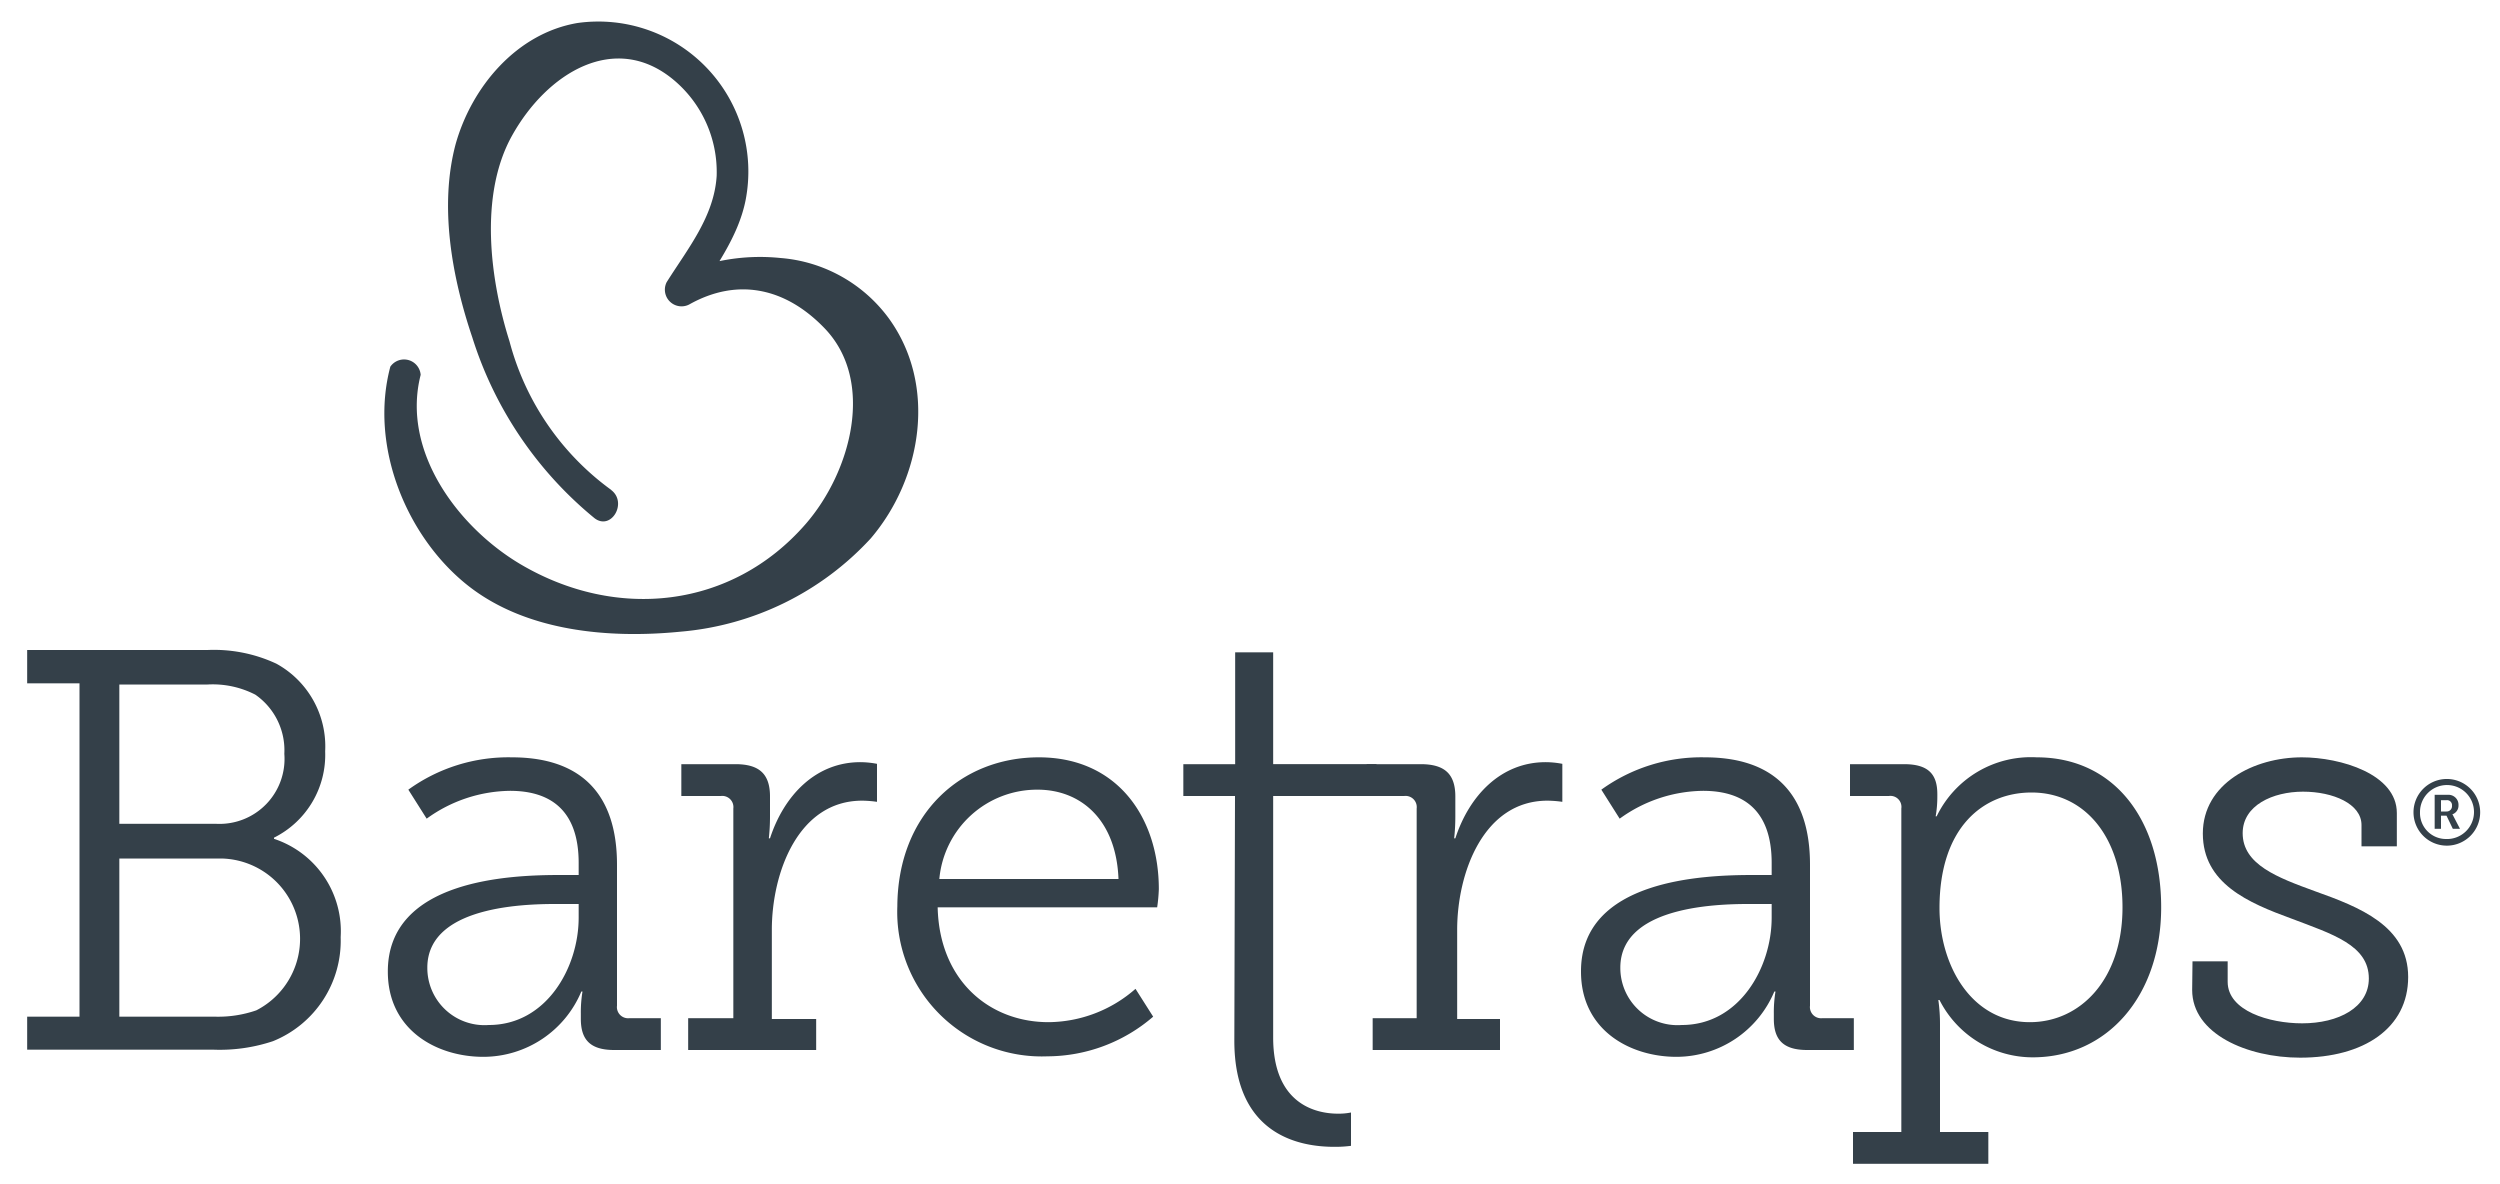
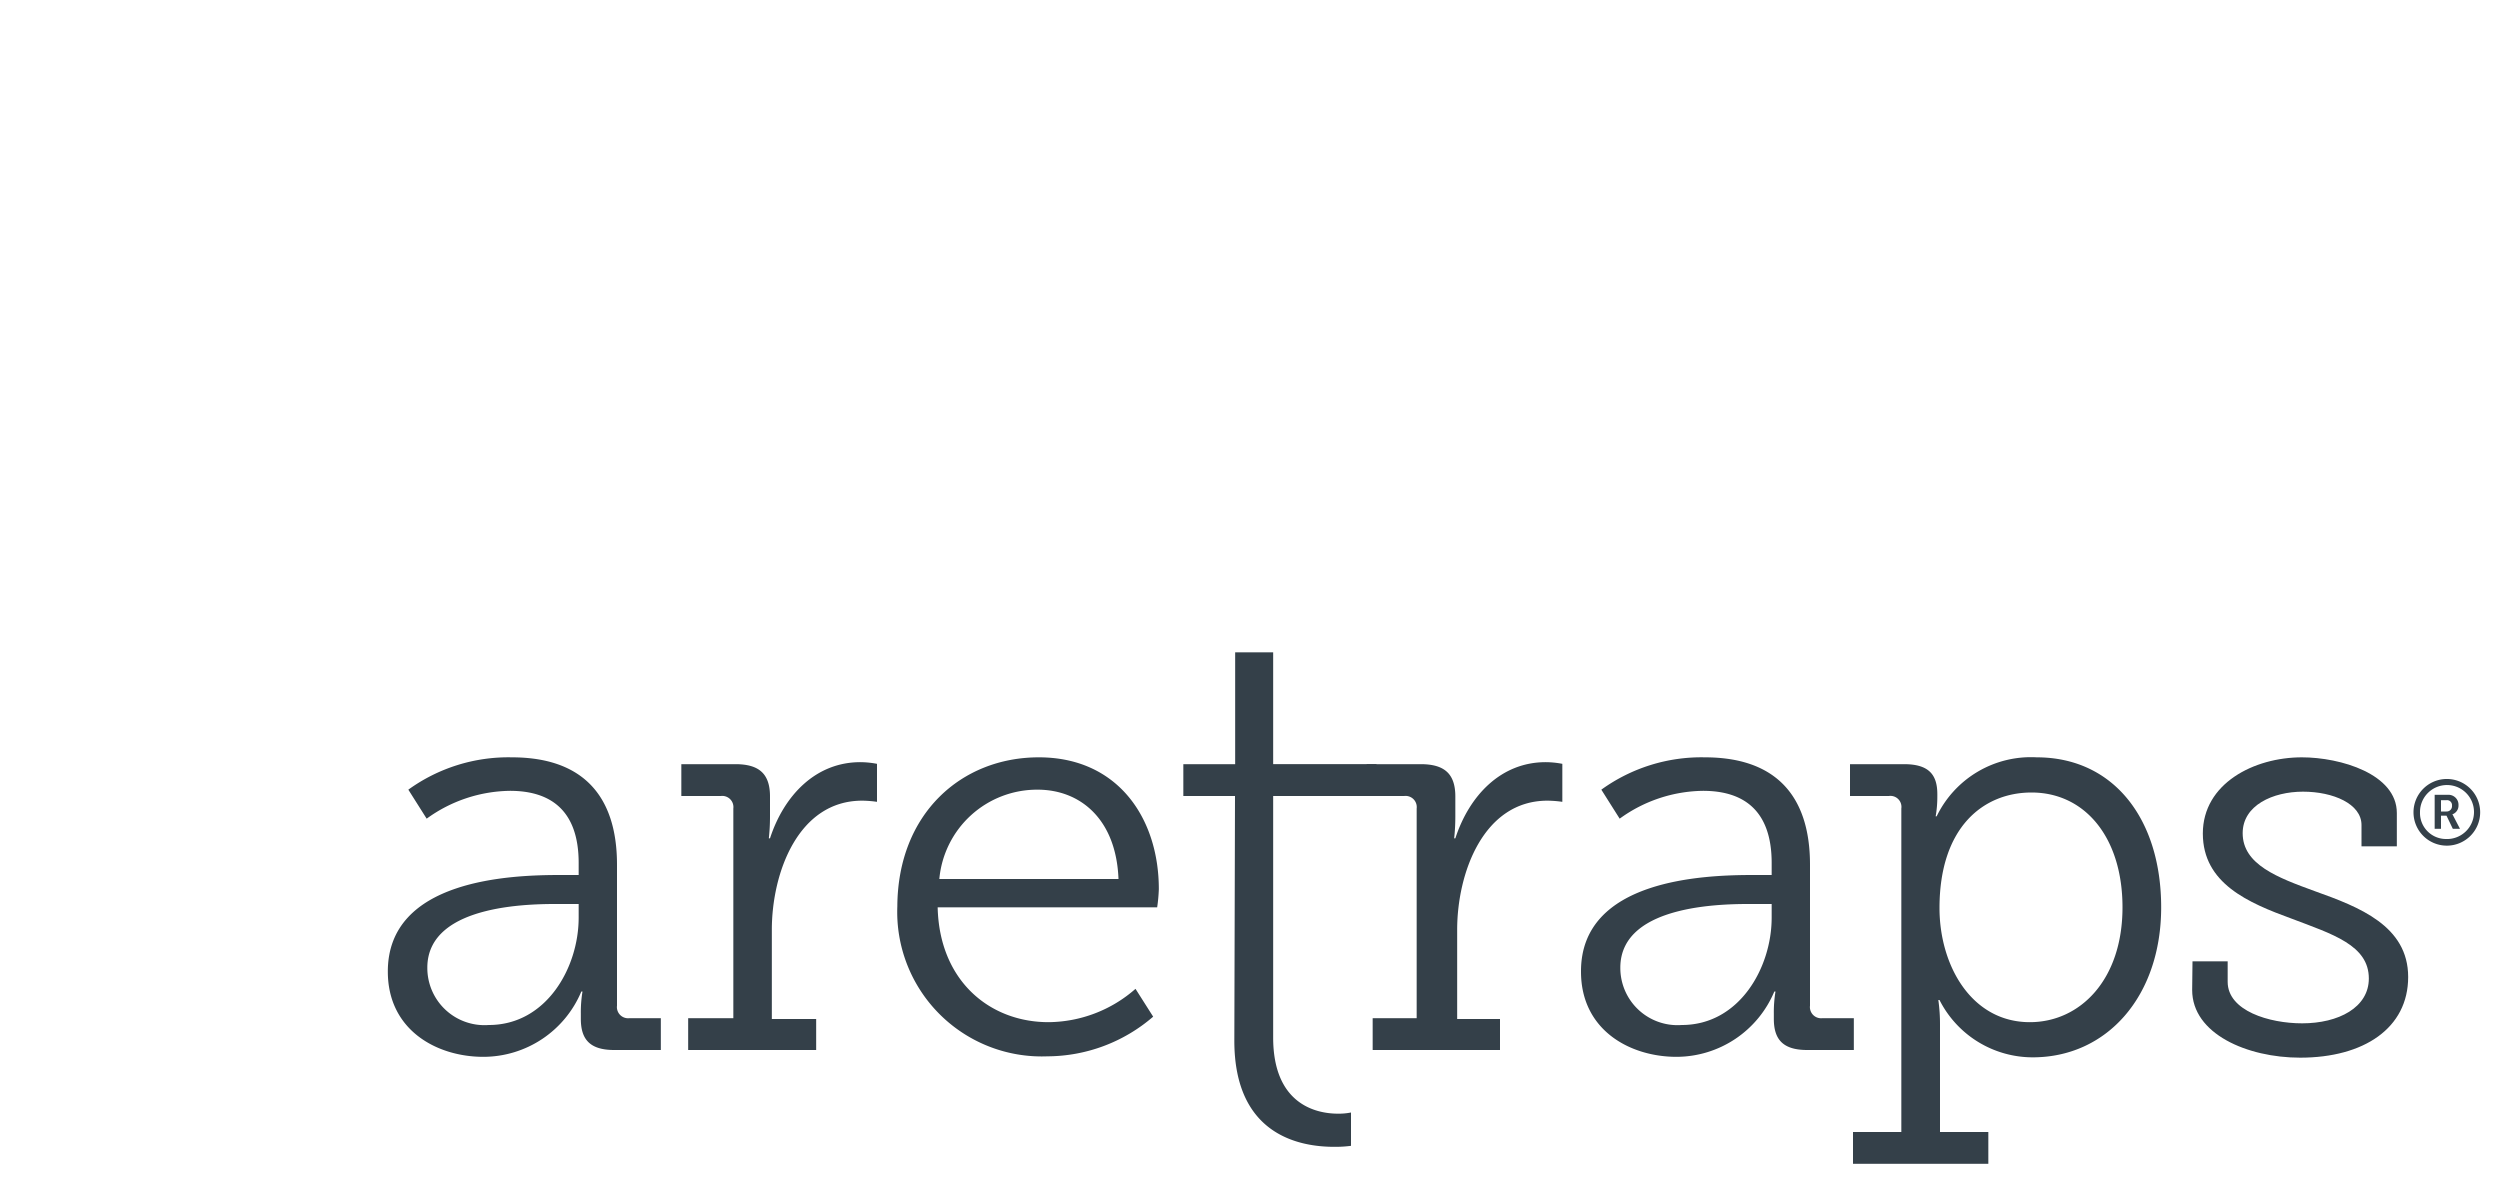
<svg xmlns="http://www.w3.org/2000/svg" id="Layer_1" data-name="Layer 1" viewBox="0 0 150 71.07">
  <defs>
    <style>.cls-1{fill:#344049;}</style>
  </defs>
  <title>1</title>
-   <path class="cls-1" d="M1.63,61H4.77V41H1.63V39H12.45a8.85,8.85,0,0,1,4.13.82,5.66,5.66,0,0,1,2.93,5.26,5.55,5.55,0,0,1-3.07,5.18v.07a5.84,5.84,0,0,1,4,5.9,6.5,6.5,0,0,1-4.06,6.24,10.08,10.08,0,0,1-3.58.51H1.63ZM13,49.43a3.9,3.9,0,0,0,4.06-4.2,4.06,4.06,0,0,0-1.74-3.55,5.59,5.59,0,0,0-2.86-.61H7.16v8.36ZM12.89,61a7,7,0,0,0,2.49-.38,4.82,4.82,0,0,0-2.11-9.11H7.16V61Z" />
  <path class="cls-1" d="M33.6,52.5h1.12v-.72c0-3.21-1.74-4.33-4.12-4.33a8.67,8.67,0,0,0-5,1.67l-1.1-1.74a10.25,10.25,0,0,1,6.21-1.94c4.16,0,6.31,2.21,6.31,6.44v8.46a.67.67,0,0,0,.75.75h1.88V63h-2.8c-1.46,0-2-.64-2-1.87v-.31a7.62,7.62,0,0,1,.1-1.33h-.07A6.38,6.38,0,0,1,29,63.41c-2.79,0-5.73-1.6-5.73-5.11C23.26,52.74,30.7,52.5,33.6,52.5Zm-4.27,9c3.45,0,5.39-3.44,5.39-6.44v-.82h-1c-1.39,0-8.08-.14-8.08,3.82A3.43,3.43,0,0,0,29.33,61.5Z" />
  <path class="cls-1" d="M41.29,61.09H44V48.51a.67.67,0,0,0-.75-.75H40.88V45.85h3.24c1.43,0,2.08.58,2.08,1.94V49a12.1,12.1,0,0,1-.07,1.3h.07c.85-2.6,2.76-4.57,5.42-4.57a5.4,5.4,0,0,1,1,.1v2.28a6.66,6.66,0,0,0-.89-.07c-3.85,0-5.42,4.34-5.42,7.75v5.35h2.66V63H41.29Z" />
  <path class="cls-1" d="M62.33,45.44c4.74,0,7.2,3.65,7.2,7.91a9.84,9.84,0,0,1-.1,1.09H56.26c.1,4.4,3.11,6.89,6.65,6.89a8,8,0,0,0,5.22-2L69.19,61a9.76,9.76,0,0,1-6.35,2.38,8.67,8.67,0,0,1-9-9C53.87,48.81,57.69,45.44,62.33,45.44Zm4.78,7.3c-.14-3.62-2.32-5.36-4.85-5.36a5.89,5.89,0,0,0-5.9,5.36Z" />
  <path class="cls-1" d="M74.1,47.76H71V45.85h3.11V39.14h2.28v6.71h6.2v1.91h-6.2V62.25c0,4,2.56,4.57,3.89,4.57a3.78,3.78,0,0,0,.78-.07v2a7.3,7.3,0,0,1-1,.06c-2,0-6-.64-6-6.37Z" />
  <path class="cls-1" d="M82.36,61.09H85V48.51a.67.67,0,0,0-.75-.75H82V45.85h3.24c1.43,0,2.08.58,2.08,1.94V49a12.1,12.1,0,0,1-.07,1.3h.07c.85-2.6,2.76-4.57,5.42-4.57a5.4,5.4,0,0,1,1,.1v2.28a6.66,6.66,0,0,0-.89-.07c-3.85,0-5.42,4.34-5.42,7.75v5.35H90V63H82.36Z" />
  <path class="cls-1" d="M105.18,52.5h1.12v-.72c0-3.21-1.74-4.33-4.12-4.33a8.67,8.67,0,0,0-5,1.67l-1.1-1.74a10.25,10.25,0,0,1,6.21-1.94c4.16,0,6.31,2.21,6.31,6.44v8.46a.67.67,0,0,0,.75.75h1.88V63h-2.8c-1.46,0-2-.64-2-1.87v-.31a7.62,7.62,0,0,1,.1-1.33h-.07a6.38,6.38,0,0,1-5.87,3.92c-2.79,0-5.73-1.6-5.73-5.11C94.84,52.74,102.28,52.5,105.18,52.5Zm-4.27,9c3.45,0,5.39-3.44,5.39-6.44v-.82h-1c-1.39,0-8.08-.14-8.08,3.82A3.43,3.43,0,0,0,100.91,61.5Z" />
  <path class="cls-1" d="M114.08,67.92V48.51a.66.66,0,0,0-.75-.75H111V45.85h3.24c1.47,0,2,.61,2,1.8v.14a6.85,6.85,0,0,1-.1,1.19h.06a6.28,6.28,0,0,1,6-3.54c4.6,0,7.47,3.68,7.47,9s-3.24,9-7.71,9A6.27,6.27,0,0,1,116.37,60h-.07a10.42,10.42,0,0,1,.1,1.5v6.42h2.9v1.91h-8.12V67.92Zm7.71-6.59c3,0,5.56-2.52,5.56-6.89,0-4.19-2.25-6.89-5.46-6.89-2.86,0-5.52,2.05-5.52,6.93C116.37,57.92,118.28,61.33,121.79,61.33Z" />
  <path class="cls-1" d="M131.55,57.68h2.11v1.23c0,1.74,2.49,2.49,4.47,2.49,2.18,0,4-.95,4-2.69,0-2-2.18-2.66-4.63-3.59-2.6-.95-5.33-2.11-5.33-5.11s3.07-4.57,5.94-4.57c2.32,0,5.7,1,5.7,3.34v2h-2.12V49.5c0-1.27-1.7-2-3.51-2s-3.62.82-3.62,2.49c0,1.88,2.08,2.66,4.33,3.48,2.66.95,5.6,2.08,5.6,5.15s-2.66,4.84-6.48,4.84c-3.18,0-6.48-1.43-6.48-4.06Z" />
  <path class="cls-1" d="M146.74,46.74a2,2,0,1,1-1.93,2A2,2,0,0,1,146.74,46.74Zm0,3.6a1.62,1.62,0,1,0-1.54-1.61A1.56,1.56,0,0,0,146.74,50.34Zm-.66-2.65h.78a.6.6,0,0,1,.65.63.55.55,0,0,1-.37.54h0a.57.57,0,0,1,.07.12l.39.75h-.43l-.38-.79h-.33v.79h-.38Zm.71,1a.32.32,0,0,0,.33-.35.3.3,0,0,0-.33-.33h-.33v.68Z" />
-   <path class="cls-1" d="M36.68,29.4a16.08,16.08,0,0,1-6.11-8.92c-1.17-3.7-1.83-8.76.14-12.32,2.1-3.79,6.21-6.32,9.74-3.34A7.2,7.2,0,0,1,43,10.55C42.85,13,41.25,14.94,40,16.93a1,1,0,0,0,1.35,1.34c2.9-1.63,5.77-1,8.09,1.39,3.1,3.17,1.63,8.64-1.1,11.78-4.43,5.09-11.35,5.81-17.1,2.42-3.77-2.23-7.17-6.8-6-11.37A1,1,0,0,0,23.42,22c-1.28,4.8,1,10.27,4.69,13.16,3.47,2.72,8.4,3.17,12.73,2.74a17.52,17.52,0,0,0,11.4-5.59c3.09-3.62,4-9.21,1.08-13.22a8.93,8.93,0,0,0-6.49-3.61,12,12,0,0,0-6.44,1.13l1.34,1.34c1.15-1.88,2.55-3.7,3-5.91A9,9,0,0,0,34.65,1.38C31,2,28.31,5.2,27.34,8.64c-1,3.74-.22,8,1,11.61a22.87,22.87,0,0,0,7.33,10.84c1,.77,2-.93,1-1.69" />
</svg>